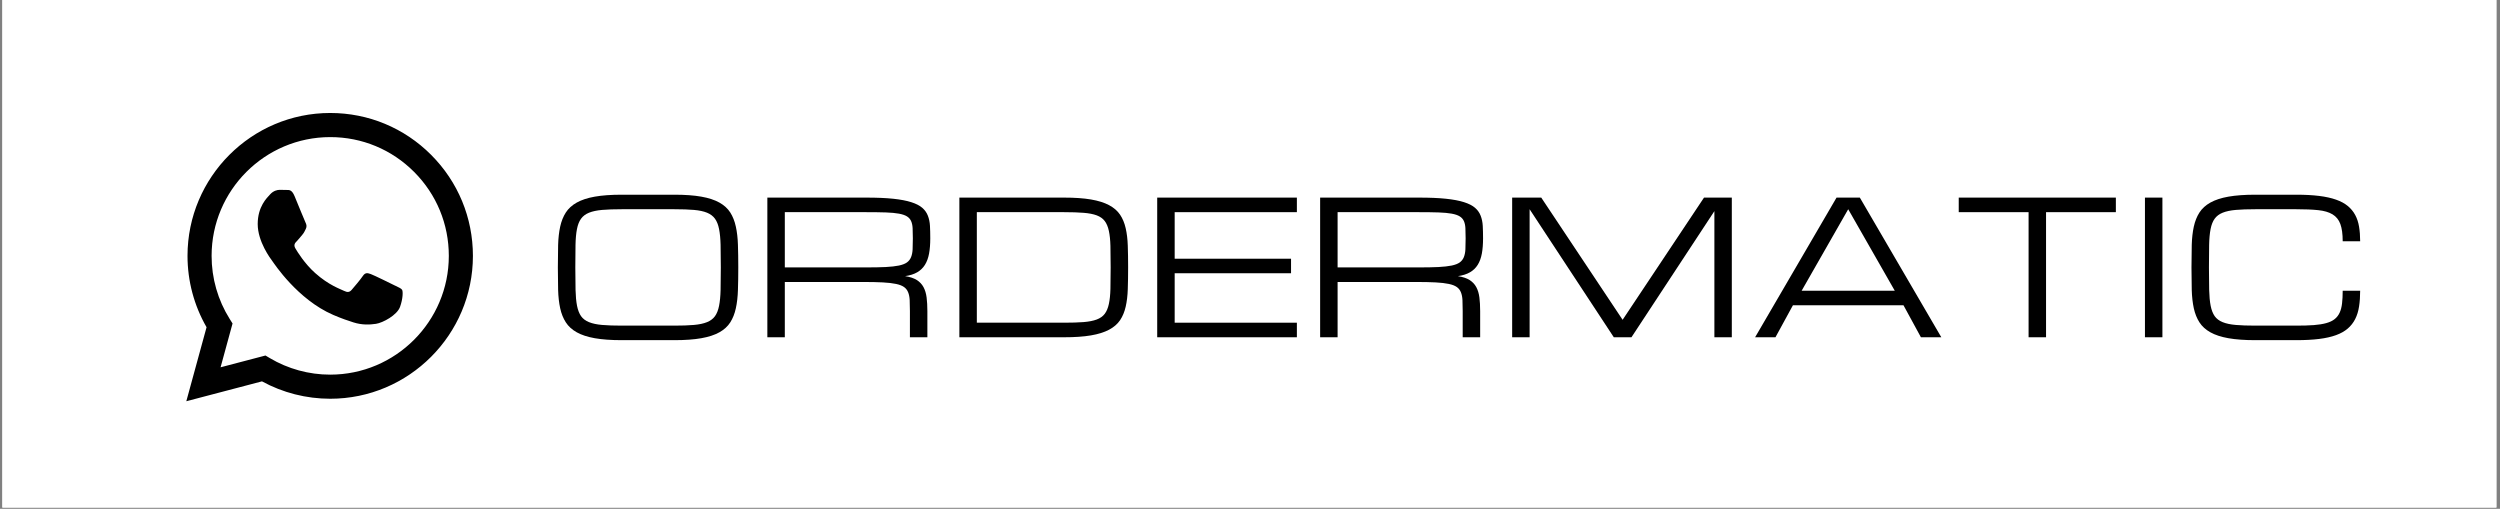
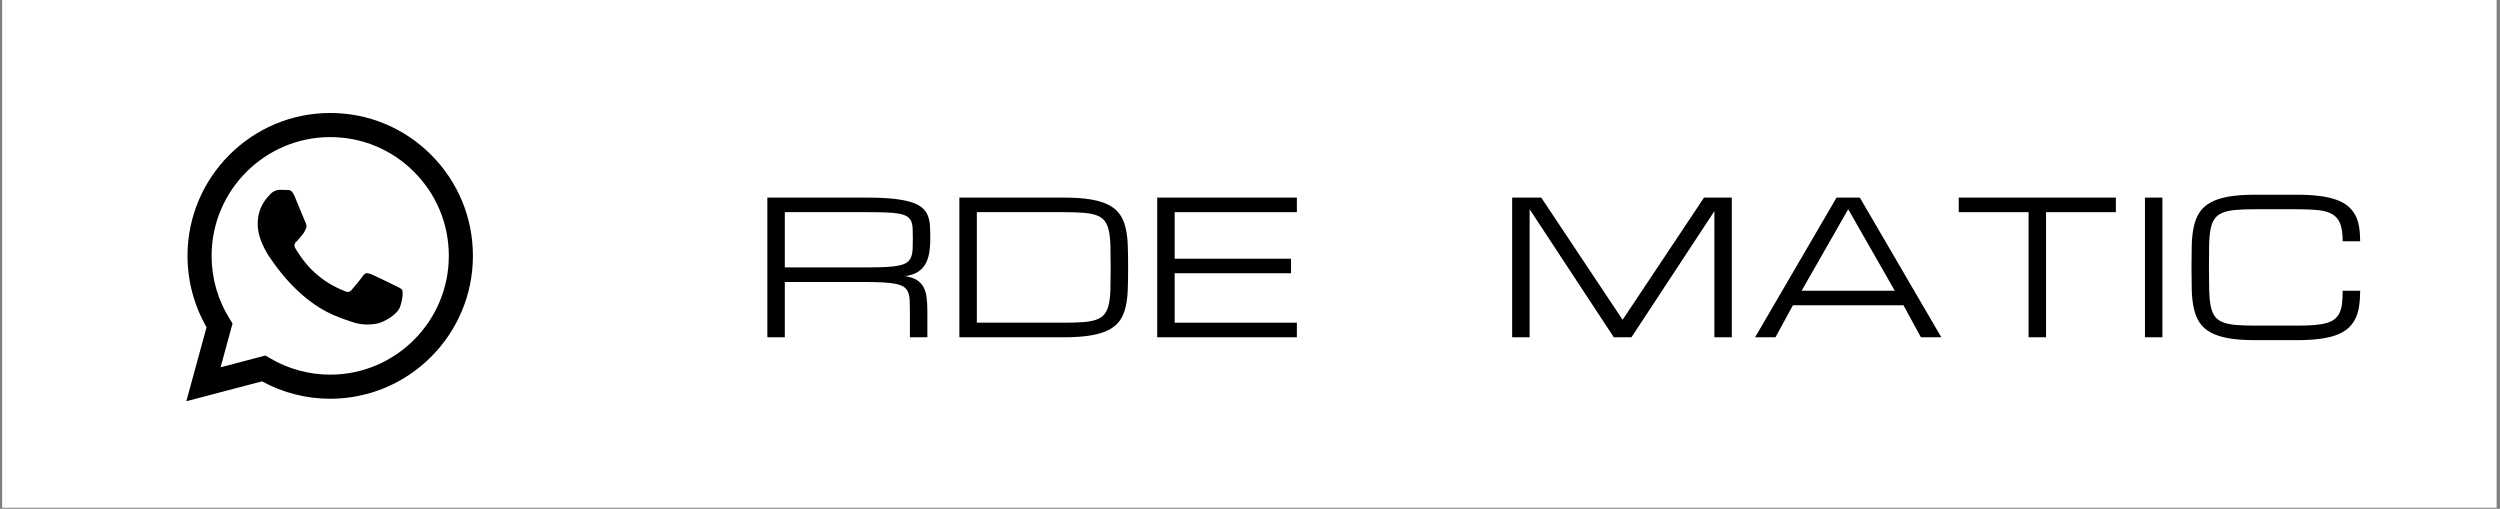
<svg xmlns="http://www.w3.org/2000/svg" width="1366" zoomAndPan="magnify" viewBox="0 0 1024.5 208.5" height="278" preserveAspectRatio="xMidYMid meet" version="1.0">
  <rect x="0" y="0" width="1024.5" height="208.5" fill="#808080" stroke="none" />
  <defs>
    <g />
    <clipPath id="144a073366">
      <path d="M 0.977 0 L 1023.023 0 L 1023.023 208 L 0.977 208 Z M 0.977 0 " clip-rule="nonzero" />
    </clipPath>
    <clipPath id="33903a92b2">
      <path d="M 76.352 46.242 L 193.816 46.242 L 193.816 164.461 L 76.352 164.461 Z M 76.352 46.242 " clip-rule="nonzero" />
    </clipPath>
  </defs>
  <g clip-path="url(#144a073366)">
    <path fill="#ffffff" d="M 0.977 0 L 1023.023 0 L 1023.023 208 L 0.977 208 Z M 0.977 0 " fill-opacity="1" fill-rule="nonzero" />
    <path fill="#ffffff" d="M 0.977 0 L 1023.023 0 L 1023.023 208 L 0.977 208 Z M 0.977 0 " fill-opacity="1" fill-rule="nonzero" />
  </g>
  <g fill="#000000" fill-opacity="1">
    <g transform="translate(223.845, 138.211)">
      <g>
-         <path d="M 52.5 -58.422 C 56.875 -58.422 60.555 -58.156 63.547 -57.625 C 66.547 -57.094 69.016 -56.285 70.953 -55.203 C 72.891 -54.117 74.379 -52.758 75.422 -51.125 C 76.461 -49.488 77.223 -47.562 77.703 -45.344 C 78.191 -43.133 78.477 -40.641 78.562 -37.859 C 78.656 -35.078 78.703 -32 78.703 -28.625 C 78.703 -25.238 78.656 -22.156 78.562 -19.375 C 78.477 -16.594 78.191 -14.094 77.703 -11.875 C 77.223 -9.664 76.461 -7.742 75.422 -6.109 C 74.379 -4.473 72.891 -3.113 70.953 -2.031 C 69.016 -0.945 66.547 -0.141 63.547 0.391 C 60.555 0.922 56.875 1.188 52.5 1.188 L 30.969 1.188 C 26.594 1.188 22.906 0.922 19.906 0.391 C 16.914 -0.141 14.453 -0.945 12.516 -2.031 C 10.578 -3.113 9.082 -4.473 8.031 -6.109 C 6.977 -7.742 6.207 -9.664 5.719 -11.875 C 5.238 -14.094 4.957 -16.594 4.875 -19.375 C 4.801 -22.156 4.766 -25.238 4.766 -28.625 C 4.766 -32 4.801 -35.078 4.875 -37.859 C 4.957 -40.641 5.238 -43.133 5.719 -45.344 C 6.207 -47.562 6.977 -49.488 8.031 -51.125 C 9.082 -52.758 10.578 -54.117 12.516 -55.203 C 14.453 -56.285 16.914 -57.094 19.906 -57.625 C 22.906 -58.156 26.594 -58.422 30.969 -58.422 Z M 52.5 -4.766 C 55.656 -4.766 58.316 -4.859 60.484 -5.047 C 62.66 -5.234 64.457 -5.613 65.875 -6.188 C 67.289 -6.758 68.383 -7.578 69.156 -8.641 C 69.926 -9.711 70.484 -11.129 70.828 -12.891 C 71.18 -14.648 71.391 -16.816 71.453 -19.391 C 71.516 -21.961 71.547 -25.039 71.547 -28.625 C 71.547 -32.195 71.516 -35.27 71.453 -37.844 C 71.391 -40.414 71.18 -42.582 70.828 -44.344 C 70.484 -46.102 69.926 -47.516 69.156 -48.578 C 68.383 -49.648 67.297 -50.473 65.891 -51.047 C 64.492 -51.617 62.707 -52 60.531 -52.188 C 58.352 -52.375 55.676 -52.469 52.5 -52.469 L 30.969 -52.469 C 27.781 -52.469 25.098 -52.375 22.922 -52.188 C 20.754 -52 18.961 -51.617 17.547 -51.047 C 16.129 -50.473 15.035 -49.648 14.266 -48.578 C 13.492 -47.516 12.938 -46.102 12.594 -44.344 C 12.25 -42.582 12.051 -40.414 12 -37.844 C 11.945 -35.27 11.922 -32.195 11.922 -28.625 C 11.922 -25.039 11.953 -21.961 12.016 -19.391 C 12.078 -16.816 12.281 -14.648 12.625 -12.891 C 12.977 -11.129 13.531 -9.711 14.281 -8.641 C 15.039 -7.578 16.129 -6.758 17.547 -6.188 C 18.961 -5.613 20.754 -5.234 22.922 -5.047 C 25.098 -4.859 27.781 -4.766 30.969 -4.766 Z M 52.5 -4.766 " />
-       </g>
+         </g>
    </g>
  </g>
  <g fill="#000000" fill-opacity="1">
    <g transform="translate(307.304, 138.211)">
      <g>
        <path d="M 72.734 0 L 65.578 0 L 65.578 -10.734 C 65.578 -12.473 65.547 -13.969 65.484 -15.219 C 65.422 -16.477 65.207 -17.551 64.844 -18.438 C 64.488 -19.332 63.926 -20.051 63.156 -20.594 C 62.383 -21.145 61.289 -21.566 59.875 -21.859 C 58.457 -22.16 56.66 -22.367 54.484 -22.484 C 52.316 -22.598 49.645 -22.656 46.469 -22.656 L 14.312 -22.656 L 14.312 0 L 7.156 0 L 7.156 -57.234 L 47.656 -57.234 C 52.031 -57.234 55.711 -57.078 58.703 -56.766 C 61.703 -56.453 64.176 -55.984 66.125 -55.359 C 68.07 -54.742 69.57 -53.977 70.625 -53.062 C 71.688 -52.145 72.457 -51.062 72.938 -49.812 C 73.426 -48.57 73.711 -47.18 73.797 -45.641 C 73.879 -44.098 73.922 -42.398 73.922 -40.547 C 73.922 -38.16 73.754 -36.066 73.422 -34.266 C 73.086 -32.461 72.52 -30.926 71.719 -29.656 C 70.926 -28.395 69.875 -27.383 68.562 -26.625 C 67.25 -25.863 65.598 -25.336 63.609 -25.047 C 65.598 -24.742 67.188 -24.219 68.375 -23.469 C 69.57 -22.727 70.492 -21.758 71.141 -20.562 C 71.785 -19.375 72.211 -17.957 72.422 -16.312 C 72.629 -14.676 72.734 -12.816 72.734 -10.734 Z M 14.312 -28.625 L 47.656 -28.625 C 50.832 -28.625 53.508 -28.676 55.688 -28.781 C 57.863 -28.895 59.66 -29.098 61.078 -29.391 C 62.492 -29.691 63.582 -30.113 64.344 -30.656 C 65.113 -31.207 65.68 -31.93 66.047 -32.828 C 66.41 -33.723 66.625 -34.797 66.688 -36.047 C 66.75 -37.305 66.781 -38.805 66.781 -40.547 C 66.781 -42.16 66.75 -43.551 66.688 -44.719 C 66.625 -45.883 66.41 -46.863 66.047 -47.656 C 65.68 -48.445 65.113 -49.078 64.344 -49.547 C 63.582 -50.023 62.492 -50.395 61.078 -50.656 C 59.66 -50.914 57.863 -51.082 55.688 -51.156 C 53.508 -51.227 50.832 -51.266 47.656 -51.266 L 14.312 -51.266 Z M 14.312 -28.625 " />
      </g>
    </g>
  </g>
  <g fill="#000000" fill-opacity="1">
    <g transform="translate(385.993, 138.211)">
      <g>
        <path d="M 50.047 -5.969 C 53.203 -5.969 55.867 -6.051 58.047 -6.219 C 60.234 -6.395 62.035 -6.75 63.453 -7.281 C 64.867 -7.812 65.961 -8.586 66.734 -9.609 C 67.504 -10.629 68.066 -11.977 68.422 -13.656 C 68.785 -15.332 69 -17.395 69.062 -19.844 C 69.125 -22.289 69.156 -25.219 69.156 -28.625 C 69.156 -32.02 69.125 -34.941 69.062 -37.391 C 69 -39.836 68.785 -41.898 68.422 -43.578 C 68.066 -45.254 67.504 -46.602 66.734 -47.625 C 65.961 -48.645 64.867 -49.422 63.453 -49.953 C 62.035 -50.484 60.238 -50.832 58.062 -51 C 55.895 -51.176 53.223 -51.266 50.047 -51.266 L 14.312 -51.266 L 14.312 -5.969 Z M 7.156 0 L 7.156 -57.234 L 50.047 -57.234 C 54.41 -57.234 58.086 -56.977 61.078 -56.469 C 64.078 -55.957 66.551 -55.18 68.5 -54.141 C 70.457 -53.098 71.961 -51.789 73.016 -50.219 C 74.066 -48.656 74.832 -46.812 75.312 -44.688 C 75.801 -42.57 76.086 -40.176 76.172 -37.5 C 76.266 -34.832 76.312 -31.875 76.312 -28.625 C 76.312 -25.363 76.266 -22.395 76.172 -19.719 C 76.086 -17.051 75.801 -14.656 75.312 -12.531 C 74.832 -10.414 74.066 -8.57 73.016 -7 C 71.961 -5.438 70.457 -4.133 68.5 -3.094 C 66.551 -2.051 64.078 -1.273 61.078 -0.766 C 58.086 -0.254 54.41 0 50.047 0 Z M 7.156 0 " />
      </g>
    </g>
  </g>
  <g fill="#000000" fill-opacity="1">
    <g transform="translate(467.068, 138.211)">
      <g>
        <path d="M 7.156 0 L 7.156 -57.234 L 64.391 -57.234 L 64.391 -51.266 L 14.312 -51.266 L 14.312 -32.188 L 62 -32.188 L 62 -26.234 L 14.312 -26.234 L 14.312 -5.969 L 64.391 -5.969 L 64.391 0 Z M 7.156 0 " />
      </g>
    </g>
  </g>
  <g fill="#000000" fill-opacity="1">
    <g transform="translate(533.835, 138.211)">
      <g>
-         <path d="M 72.734 0 L 65.578 0 L 65.578 -10.734 C 65.578 -12.473 65.547 -13.969 65.484 -15.219 C 65.422 -16.477 65.207 -17.551 64.844 -18.438 C 64.488 -19.332 63.926 -20.051 63.156 -20.594 C 62.383 -21.145 61.289 -21.566 59.875 -21.859 C 58.457 -22.16 56.66 -22.367 54.484 -22.484 C 52.316 -22.598 49.645 -22.656 46.469 -22.656 L 14.312 -22.656 L 14.312 0 L 7.156 0 L 7.156 -57.234 L 47.656 -57.234 C 52.031 -57.234 55.711 -57.078 58.703 -56.766 C 61.703 -56.453 64.176 -55.984 66.125 -55.359 C 68.07 -54.742 69.57 -53.977 70.625 -53.062 C 71.688 -52.145 72.457 -51.062 72.938 -49.812 C 73.426 -48.57 73.711 -47.18 73.797 -45.641 C 73.879 -44.098 73.922 -42.398 73.922 -40.547 C 73.922 -38.16 73.754 -36.066 73.422 -34.266 C 73.086 -32.461 72.52 -30.926 71.719 -29.656 C 70.926 -28.395 69.875 -27.383 68.562 -26.625 C 67.25 -25.863 65.598 -25.336 63.609 -25.047 C 65.598 -24.742 67.188 -24.219 68.375 -23.469 C 69.57 -22.727 70.492 -21.758 71.141 -20.562 C 71.785 -19.375 72.211 -17.957 72.422 -16.312 C 72.629 -14.676 72.734 -12.816 72.734 -10.734 Z M 14.312 -28.625 L 47.656 -28.625 C 50.832 -28.625 53.508 -28.676 55.688 -28.781 C 57.863 -28.895 59.66 -29.098 61.078 -29.391 C 62.492 -29.691 63.582 -30.113 64.344 -30.656 C 65.113 -31.207 65.68 -31.93 66.047 -32.828 C 66.41 -33.723 66.625 -34.797 66.688 -36.047 C 66.75 -37.305 66.781 -38.805 66.781 -40.547 C 66.781 -42.16 66.75 -43.551 66.688 -44.719 C 66.625 -45.883 66.41 -46.863 66.047 -47.656 C 65.68 -48.445 65.113 -49.078 64.344 -49.547 C 63.582 -50.023 62.492 -50.395 61.078 -50.656 C 59.66 -50.914 57.863 -51.082 55.688 -51.156 C 53.508 -51.227 50.832 -51.266 47.656 -51.266 L 14.312 -51.266 Z M 14.312 -28.625 " />
-       </g>
+         </g>
    </g>
  </g>
  <g fill="#000000" fill-opacity="1">
    <g transform="translate(612.525, 138.211)">
      <g>
        <path d="M 14.312 -52.469 L 14.312 0 L 7.156 0 L 7.156 -57.234 L 19.078 -57.234 L 52.422 -7.156 L 85.781 -57.234 L 97.172 -57.234 L 97.172 0 L 90.031 0 L 90.031 -51.688 L 56.047 0 L 48.812 0 Z M 14.312 -52.469 " />
      </g>
    </g>
  </g>
  <g fill="#000000" fill-opacity="1">
    <g transform="translate(716.848, 138.211)">
      <g>
        <path d="M 63.203 -13.109 L 17.891 -13.109 L 10.734 0 L 2.391 0 L 35.766 -57.234 L 45.312 -57.234 L 78.703 0 L 70.344 0 Z M 59.625 -19.078 L 40.547 -52.469 L 21.469 -19.078 Z M 59.625 -19.078 " />
      </g>
    </g>
  </g>
  <g fill="#000000" fill-opacity="1">
    <g transform="translate(797.923, 138.211)">
      <g>
        <path d="M 69.156 -57.234 L 69.156 -51.266 L 40.547 -51.266 L 40.547 0 L 33.391 0 L 33.391 -51.266 L 4.766 -51.266 L 4.766 -57.234 Z M 69.156 -57.234 " />
      </g>
    </g>
  </g>
  <g fill="#000000" fill-opacity="1">
    <g transform="translate(871.844, 138.211)">
      <g>
        <path d="M 7.156 -57.234 L 14.312 -57.234 L 14.312 0 L 7.156 0 Z M 7.156 -57.234 " />
      </g>
    </g>
  </g>
  <g fill="#000000" fill-opacity="1">
    <g transform="translate(893.304, 138.211)">
      <g>
        <path d="M 66.734 -39.344 C 66.734 -42.32 66.41 -44.68 65.766 -46.422 C 65.117 -48.16 64.051 -49.477 62.562 -50.375 C 61.07 -51.27 59.113 -51.844 56.688 -52.094 C 54.27 -52.344 51.273 -52.469 47.703 -52.469 L 30.969 -52.469 C 27.781 -52.469 25.098 -52.375 22.922 -52.188 C 20.754 -52 18.961 -51.617 17.547 -51.047 C 16.129 -50.473 15.035 -49.648 14.266 -48.578 C 13.492 -47.516 12.938 -46.102 12.594 -44.344 C 12.25 -42.582 12.051 -40.414 12 -37.844 C 11.945 -35.27 11.922 -32.195 11.922 -28.625 C 11.922 -25.039 11.953 -21.961 12.016 -19.391 C 12.078 -16.816 12.281 -14.648 12.625 -12.891 C 12.977 -11.129 13.531 -9.711 14.281 -8.641 C 15.039 -7.578 16.129 -6.758 17.547 -6.188 C 18.961 -5.613 20.754 -5.234 22.922 -5.047 C 25.098 -4.859 27.781 -4.766 30.969 -4.766 L 47.703 -4.766 C 50.484 -4.766 52.879 -4.836 54.891 -4.984 C 56.898 -5.141 58.613 -5.414 60.031 -5.812 C 61.445 -6.207 62.586 -6.754 63.453 -7.453 C 64.328 -8.148 65.004 -9.023 65.484 -10.078 C 65.973 -11.129 66.301 -12.395 66.469 -13.875 C 66.645 -15.352 66.734 -17.086 66.734 -19.078 L 73.891 -19.078 C 73.891 -16.691 73.738 -14.535 73.438 -12.609 C 73.145 -10.68 72.617 -8.969 71.859 -7.469 C 71.098 -5.969 70.082 -4.672 68.812 -3.578 C 67.551 -2.484 65.953 -1.582 64.016 -0.875 C 62.078 -0.164 59.766 0.352 57.078 0.688 C 54.398 1.02 51.273 1.188 47.703 1.188 L 30.969 1.188 C 26.594 1.188 22.906 0.922 19.906 0.391 C 16.914 -0.141 14.453 -0.945 12.516 -2.031 C 10.578 -3.113 9.082 -4.473 8.031 -6.109 C 6.977 -7.742 6.207 -9.664 5.719 -11.875 C 5.238 -14.094 4.957 -16.594 4.875 -19.375 C 4.801 -22.156 4.766 -25.238 4.766 -28.625 C 4.766 -32 4.801 -35.078 4.875 -37.859 C 4.957 -40.641 5.238 -43.133 5.719 -45.344 C 6.207 -47.562 6.977 -49.488 8.031 -51.125 C 9.082 -52.758 10.578 -54.117 12.516 -55.203 C 14.453 -56.285 16.914 -57.094 19.906 -57.625 C 22.906 -58.156 26.594 -58.422 30.969 -58.422 L 47.703 -58.422 C 51.273 -58.422 54.398 -58.254 57.078 -57.922 C 59.766 -57.586 62.078 -57.078 64.016 -56.391 C 65.953 -55.711 67.551 -54.848 68.812 -53.797 C 70.082 -52.754 71.098 -51.523 71.859 -50.109 C 72.617 -48.703 73.145 -47.102 73.438 -45.312 C 73.738 -43.52 73.891 -41.531 73.891 -39.344 Z M 66.734 -39.344 " />
      </g>
    </g>
  </g>
  <g clip-path="url(#33903a92b2)">
    <path fill="#000000" d="M 176.691 63.469 C 165.648 52.406 150.969 46.301 135.324 46.301 C 103.09 46.301 76.852 72.555 76.84 104.832 C 76.84 115.145 79.531 125.223 84.648 134.094 L 76.352 164.426 L 107.355 156.281 C 115.898 160.949 125.516 163.402 135.301 163.406 L 135.324 163.406 C 167.551 163.406 193.793 137.148 193.801 104.879 C 193.801 89.238 187.73 74.535 176.684 63.469 Z M 135.324 153.527 L 135.305 153.527 C 126.586 153.527 118.027 151.176 110.562 146.746 L 108.789 145.688 L 90.391 150.52 L 95.297 132.562 L 94.141 130.723 C 89.277 122.98 86.707 114.023 86.715 104.832 C 86.727 78.012 108.531 56.184 135.34 56.184 C 148.324 56.184 160.527 61.254 169.707 70.453 C 178.887 79.648 183.934 91.871 183.926 104.871 C 183.914 131.699 162.109 153.527 135.316 153.527 Z M 161.984 117.09 C 160.527 116.363 153.344 112.82 152 112.336 C 150.66 111.848 149.691 111.605 148.715 113.066 C 147.742 114.535 144.941 117.828 144.09 118.805 C 143.234 119.777 142.383 119.902 140.918 119.164 C 139.461 118.434 134.75 116.887 129.168 111.906 C 124.824 108.027 121.891 103.238 121.039 101.77 C 120.188 100.305 120.949 99.516 121.68 98.785 C 122.332 98.133 123.141 97.074 123.875 96.223 C 124.602 95.371 124.848 94.758 125.332 93.781 C 125.824 92.805 125.578 91.953 125.211 91.219 C 124.844 90.488 121.926 83.285 120.707 80.359 C 119.52 77.508 118.312 77.895 117.422 77.848 C 116.566 77.809 115.594 77.797 114.617 77.797 C 113.645 77.797 112.062 78.156 110.723 79.625 C 109.379 81.09 105.609 84.629 105.609 91.824 C 105.609 99.02 110.844 105.977 111.578 106.957 C 112.309 107.934 121.883 122.703 136.543 129.043 C 140.027 130.547 142.75 131.449 144.875 132.125 C 148.379 133.242 151.562 133.082 154.078 132.703 C 156.887 132.281 162.723 129.164 163.941 125.746 C 165.16 122.332 165.16 119.406 164.793 118.793 C 164.426 118.18 163.449 117.816 161.992 117.078 Z M 161.984 117.09 " fill-opacity="1" fill-rule="evenodd" />
  </g>
</svg>